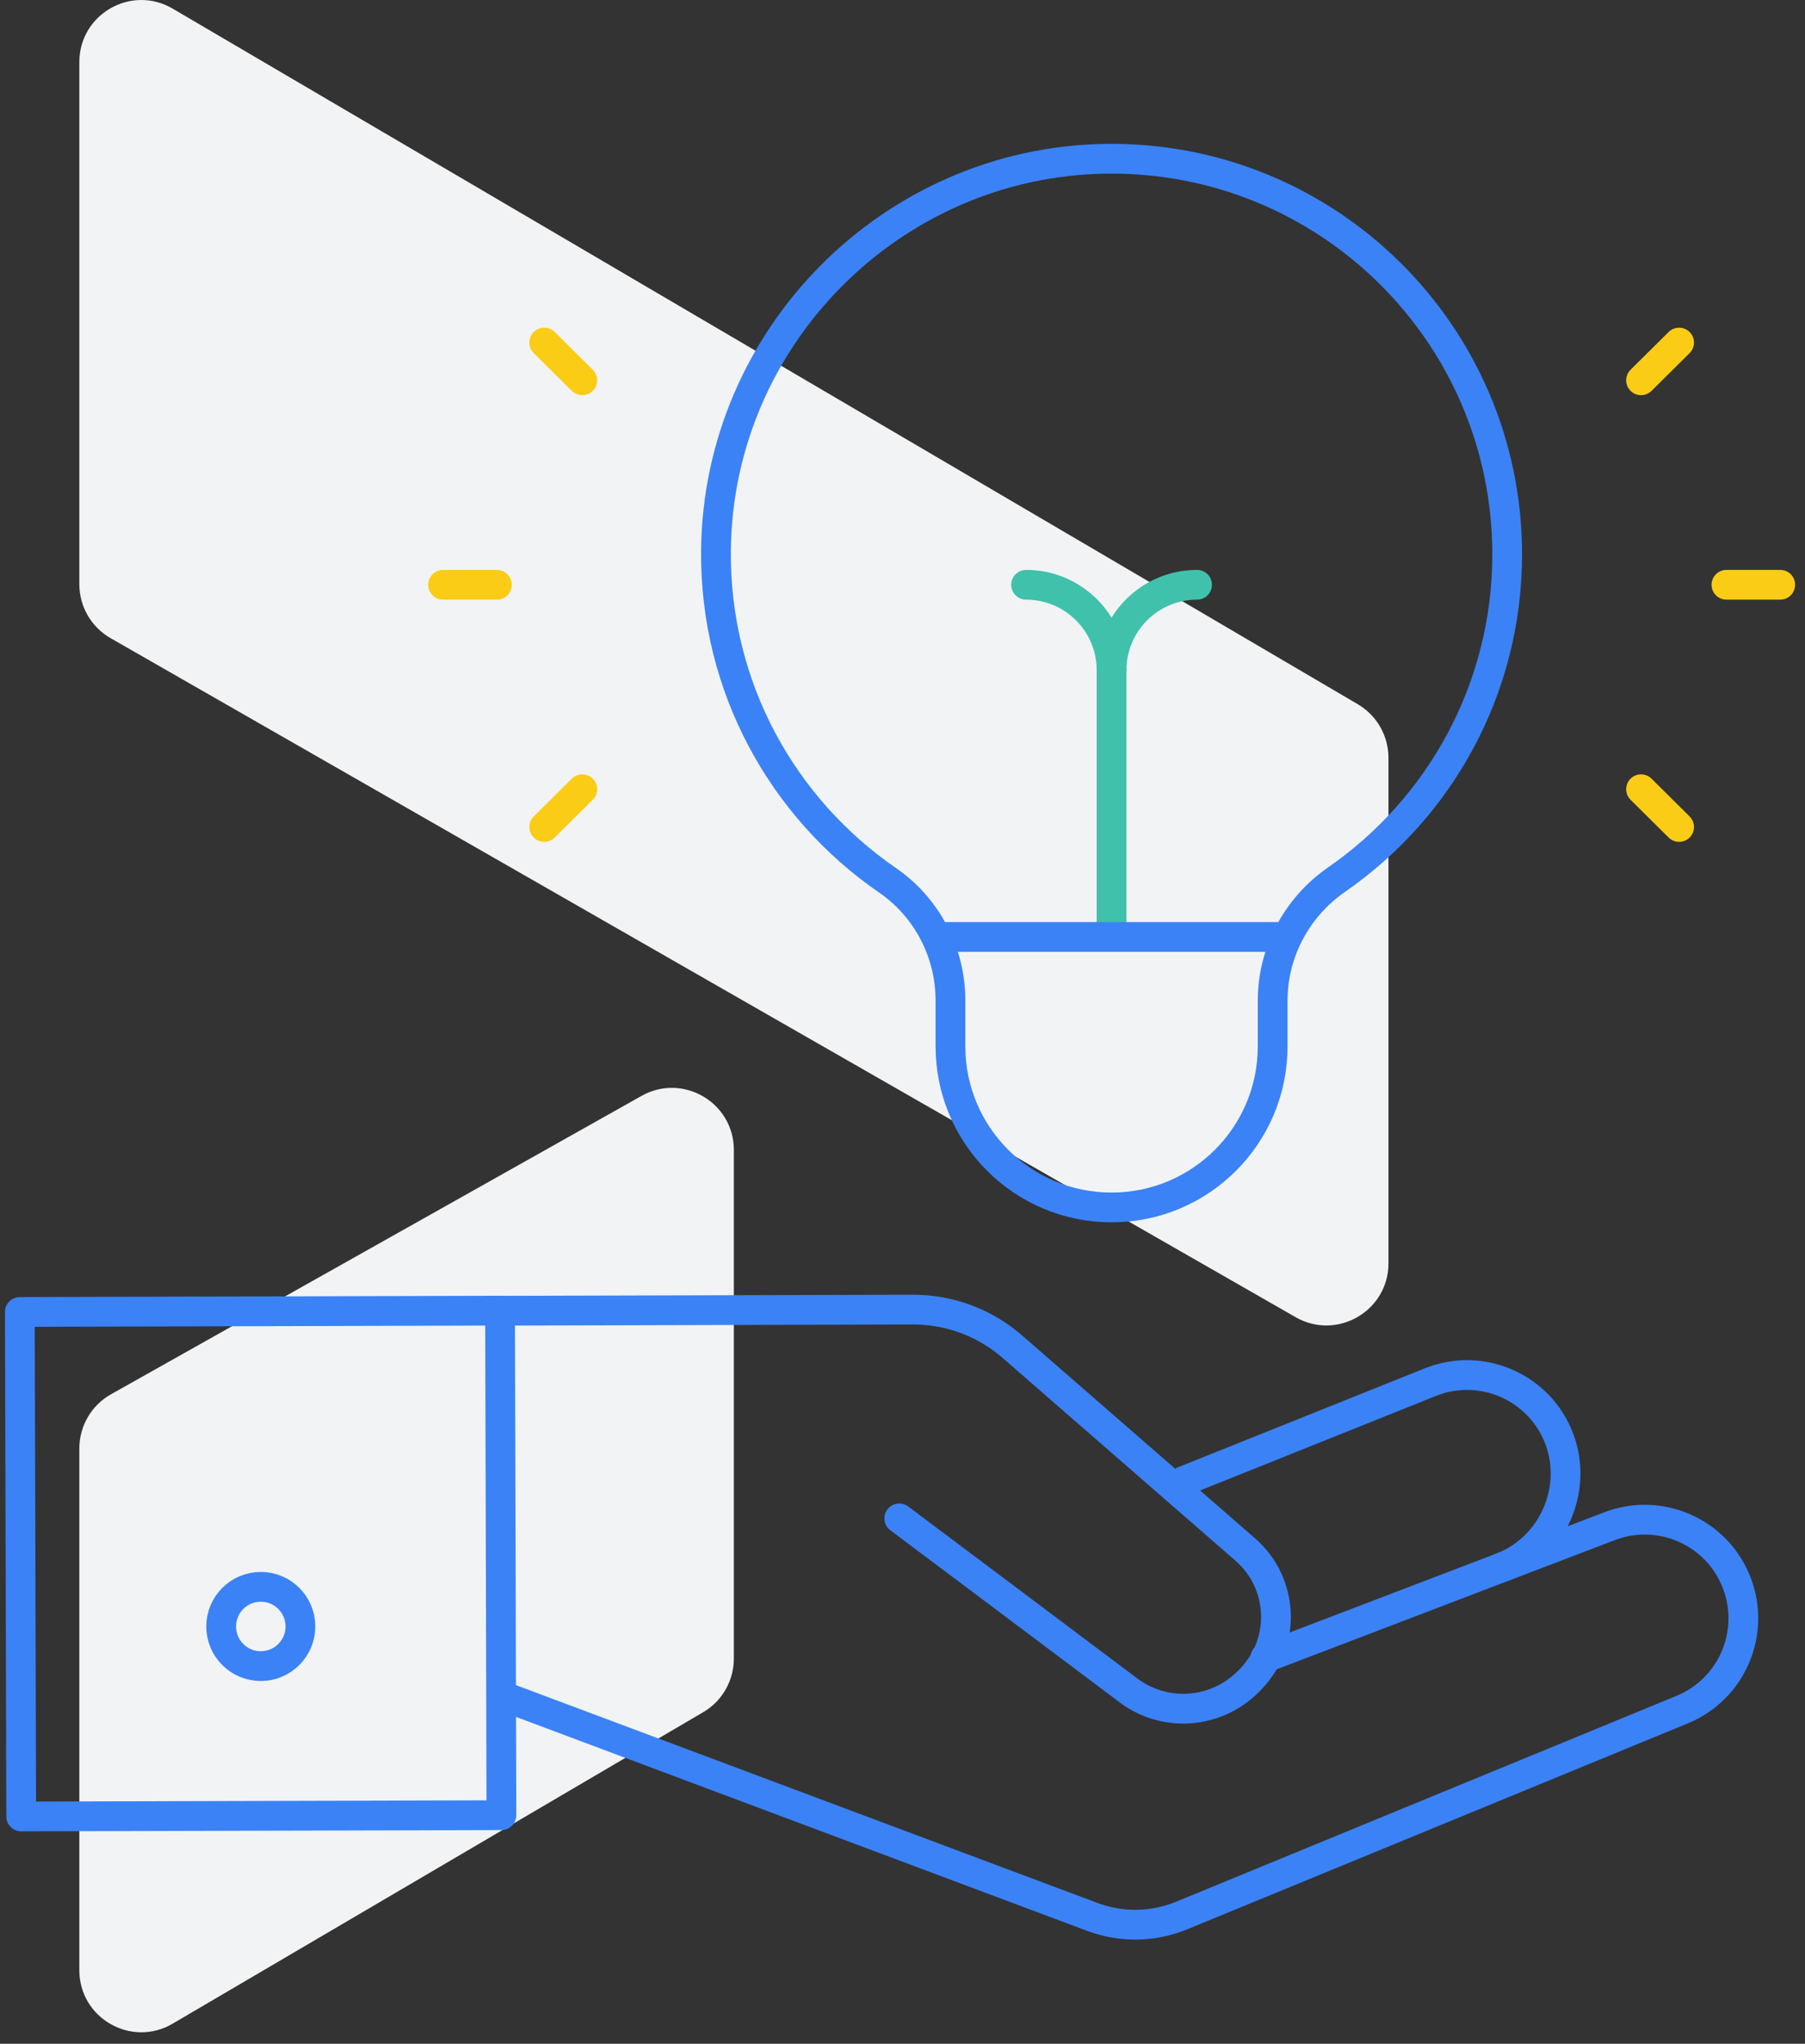
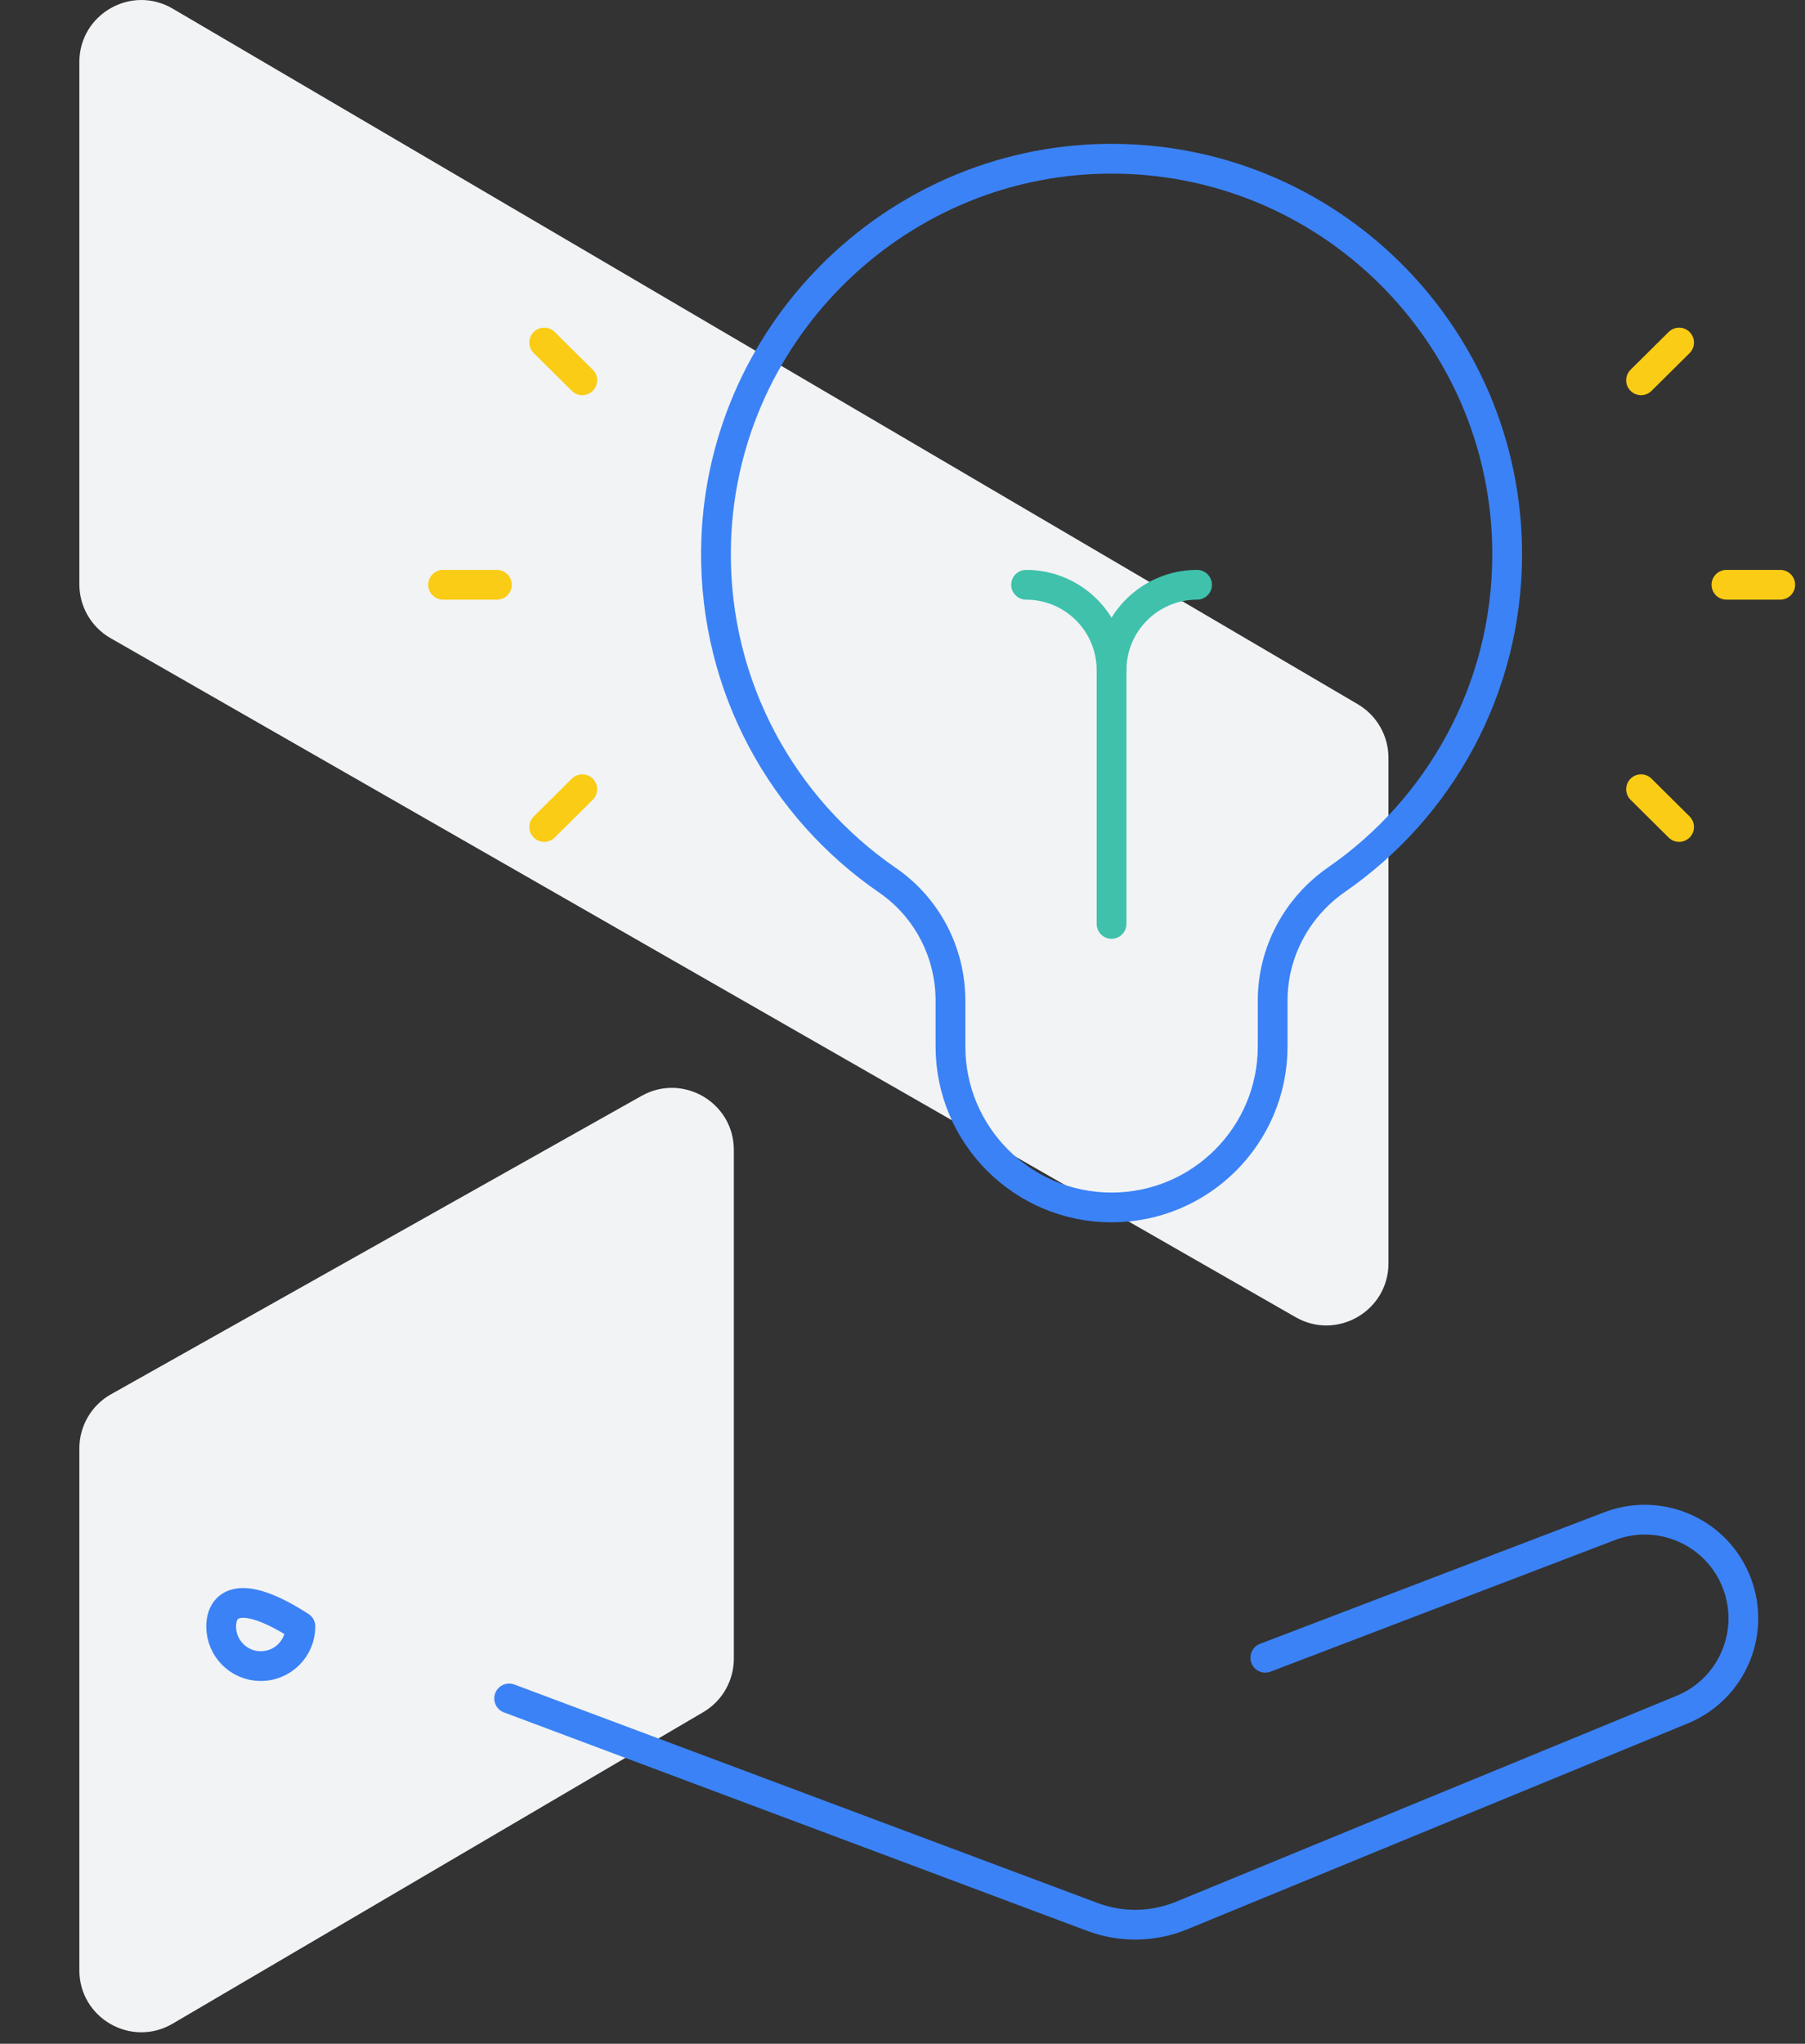
<svg xmlns="http://www.w3.org/2000/svg" width="91" height="103" viewBox="0 0 91 103" fill="none">
  <rect x="0" y="0" width="91" height="103" fill="#333333" stroke="none" />
  <g clip-path="url(#clip0_780_1686)">
    <path d="M70 63.666V38.193C70 37.083 69.414 36.058 68.459 35.494L8.702 0.433C6.621 -0.785 4 0.712 4 3.132V29.442C4 30.563 4.597 31.6 5.569 32.158L65.327 66.387C67.407 67.572 70 66.069 70 63.666Z" fill="#F1F3F5" />
    <path d="M35.456 86.287L8.702 101.989C6.621 103.208 4 101.71 4 99.291V72.998C4 71.87 4.608 70.823 5.592 70.27L32.347 55.228C34.427 54.061 36.997 55.564 36.997 57.955V83.588C36.997 84.698 36.412 85.728 35.456 86.287Z" fill="#F1F3F5" />
    <path d="M89.752 29.471H87.039" stroke="#FACC15" stroke-width="1.5" stroke-miterlimit="10" stroke-linecap="round" stroke-linejoin="round" />
    <path d="M84.653 17.264L82.734 19.166" stroke="#FACC15" stroke-width="1.5" stroke-miterlimit="10" stroke-linecap="round" stroke-linejoin="round" />
    <path d="M84.653 41.678L82.734 39.775" stroke="#FACC15" stroke-width="1.5" stroke-miterlimit="10" stroke-linecap="round" stroke-linejoin="round" />
    <path d="M22.338 29.471H25.052" stroke="#FACC15" stroke-width="1.5" stroke-miterlimit="10" stroke-linecap="round" stroke-linejoin="round" />
    <path d="M27.437 17.264L29.356 19.166" stroke="#FACC15" stroke-width="1.5" stroke-miterlimit="10" stroke-linecap="round" stroke-linejoin="round" />
    <path d="M27.437 41.678L29.356 39.775" stroke="#FACC15" stroke-width="1.5" stroke-miterlimit="10" stroke-linecap="round" stroke-linejoin="round" />
-     <path d="M75.816 78.952C78.306 77.928 79.564 75.025 78.609 72.508C77.622 69.907 74.694 68.622 72.112 69.656L59.682 74.637" stroke="#3B82F6" stroke-width="1.5" stroke-miterlimit="10" stroke-linecap="round" stroke-linejoin="round" />
-     <path d="M24.722 66.058L46.027 66.001C47.868 65.996 49.649 66.66 51.038 67.869L62.783 78.094C64.721 79.781 64.854 82.746 63.075 84.6L62.998 84.68C61.368 86.379 58.752 86.591 56.889 85.189C52.529 81.91 45.337 76.523 45.337 76.523" stroke="#3B82F6" stroke-width="1.5" stroke-miterlimit="10" stroke-linecap="round" stroke-linejoin="round" />
    <path d="M63.79 83.546L81.071 76.945C83.653 75.91 86.582 77.195 87.568 79.796C88.523 82.313 87.301 85.134 84.811 86.158L59.571 96.538C58.135 97.128 56.529 97.154 55.075 96.609L25.668 85.597" stroke="#3B82F6" stroke-width="1.5" stroke-miterlimit="10" stroke-linecap="round" stroke-linejoin="round" />
-     <path d="M25.279 91.48L25.21 66.053L1 66.119L1.069 91.545L25.279 91.48Z" stroke="#3B82F6" stroke-width="1.5" stroke-miterlimit="10" stroke-linecap="round" stroke-linejoin="round" />
-     <path d="M13.148 83.968C14.252 83.968 15.146 83.073 15.146 81.97C15.146 80.867 14.252 79.972 13.148 79.972C12.045 79.972 11.15 80.867 11.15 81.97C11.15 83.073 12.045 83.968 13.148 83.968Z" stroke="#3B82F6" stroke-width="1.5" stroke-miterlimit="10" stroke-linecap="round" stroke-linejoin="round" />
+     <path d="M13.148 83.968C14.252 83.968 15.146 83.073 15.146 81.97C12.045 79.972 11.15 80.867 11.15 81.97C11.15 83.073 12.045 83.968 13.148 83.968Z" stroke="#3B82F6" stroke-width="1.5" stroke-miterlimit="10" stroke-linecap="round" stroke-linejoin="round" />
    <path d="M75.985 27.933C75.985 16.83 66.901 7.847 55.756 8.002C44.972 8.152 36.188 16.98 36.096 27.759C36.037 34.649 39.476 40.74 44.745 44.364C46.739 45.735 47.918 48.008 47.918 50.427V52.735C47.918 57.218 51.555 60.852 56.04 60.852C60.526 60.852 64.162 57.218 64.162 52.735V50.427C64.162 47.986 65.381 45.718 67.388 44.327C72.583 40.729 75.985 34.728 75.985 27.933Z" stroke="#3B82F6" stroke-width="1.5" stroke-miterlimit="10" stroke-linecap="round" stroke-linejoin="round" />
    <path d="M56.04 33.778V46.562" stroke="#40C1AC" stroke-width="1.5" stroke-miterlimit="10" stroke-linecap="round" stroke-linejoin="round" />
    <path d="M51.73 29.471C54.11 29.471 56.04 31.399 56.04 33.779" stroke="#40C1AC" stroke-width="1.5" stroke-miterlimit="10" stroke-linecap="round" stroke-linejoin="round" />
    <path d="M56.04 33.779C56.04 31.399 57.97 29.471 60.35 29.471" stroke="#40C1AC" stroke-width="1.5" stroke-miterlimit="10" stroke-linecap="round" stroke-linejoin="round" />
-     <path d="M47.606 47.22H64.784" stroke="#3B82F6" stroke-width="1.5" stroke-miterlimit="10" stroke-linecap="round" stroke-linejoin="round" />
  </g>
  <defs>
    <clipPath id="clip0_780_1686">
      <rect width="91" height="103" fill="white" />
    </clipPath>
  </defs>
</svg>